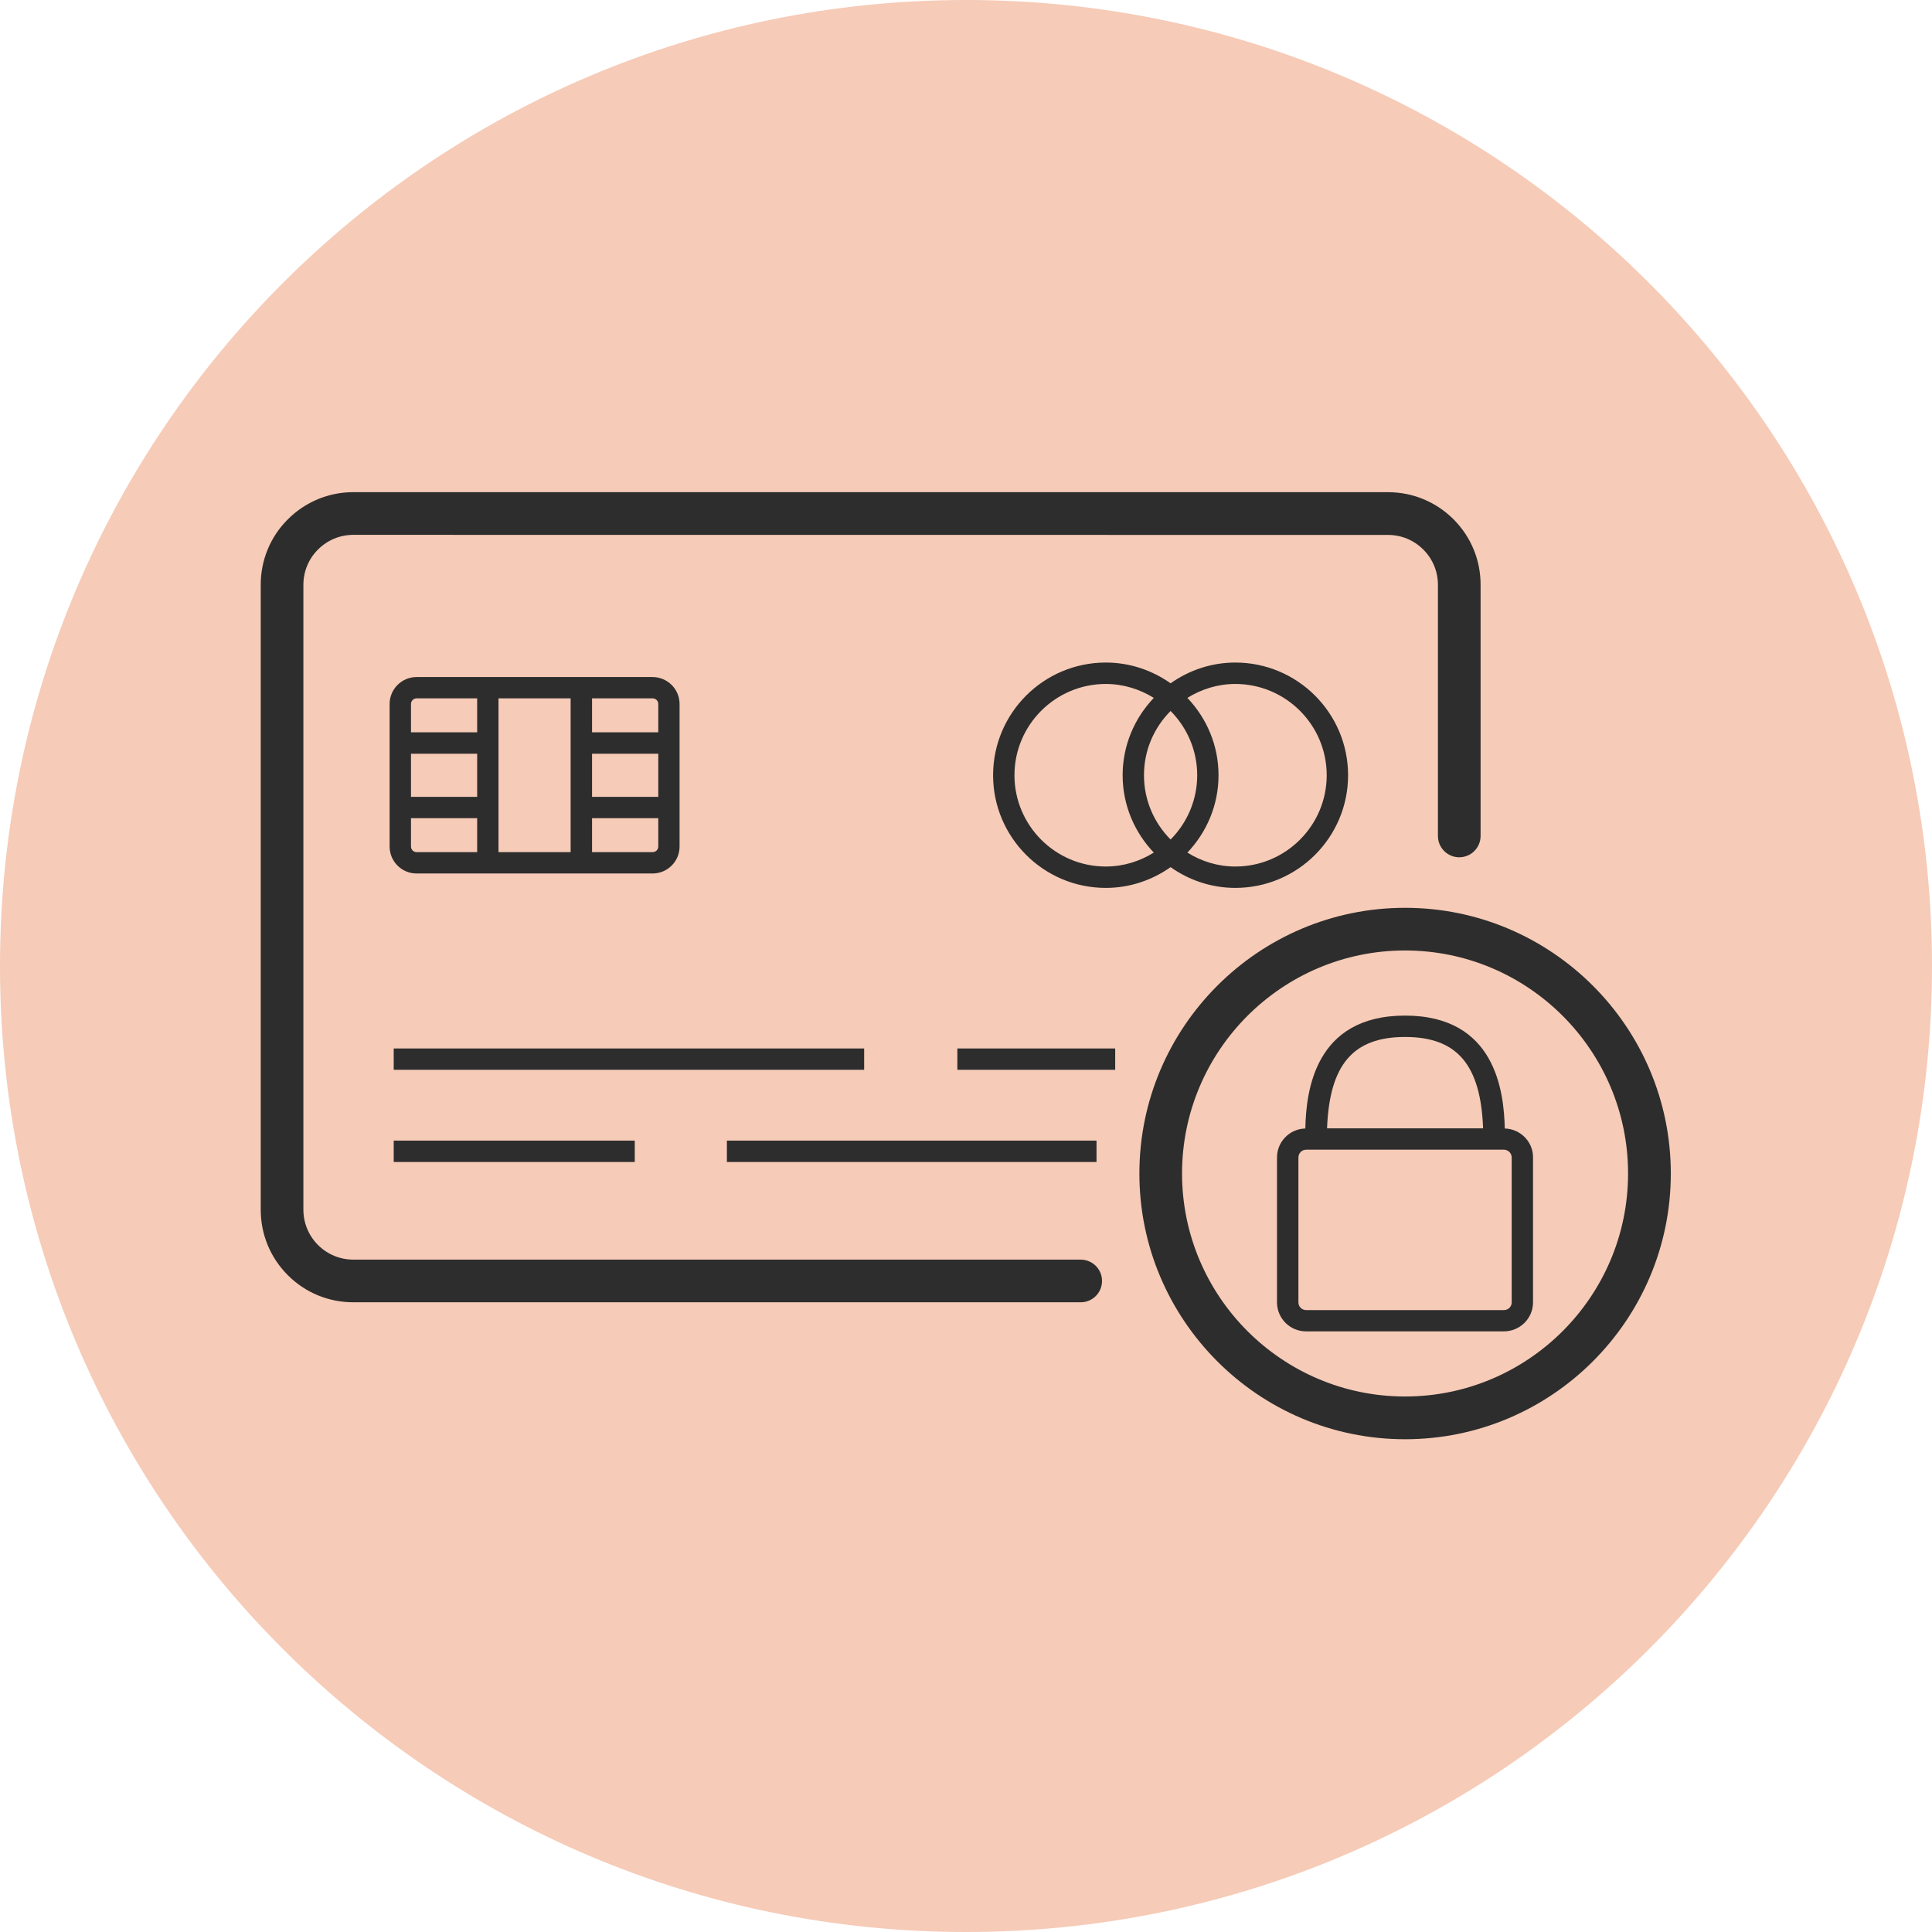
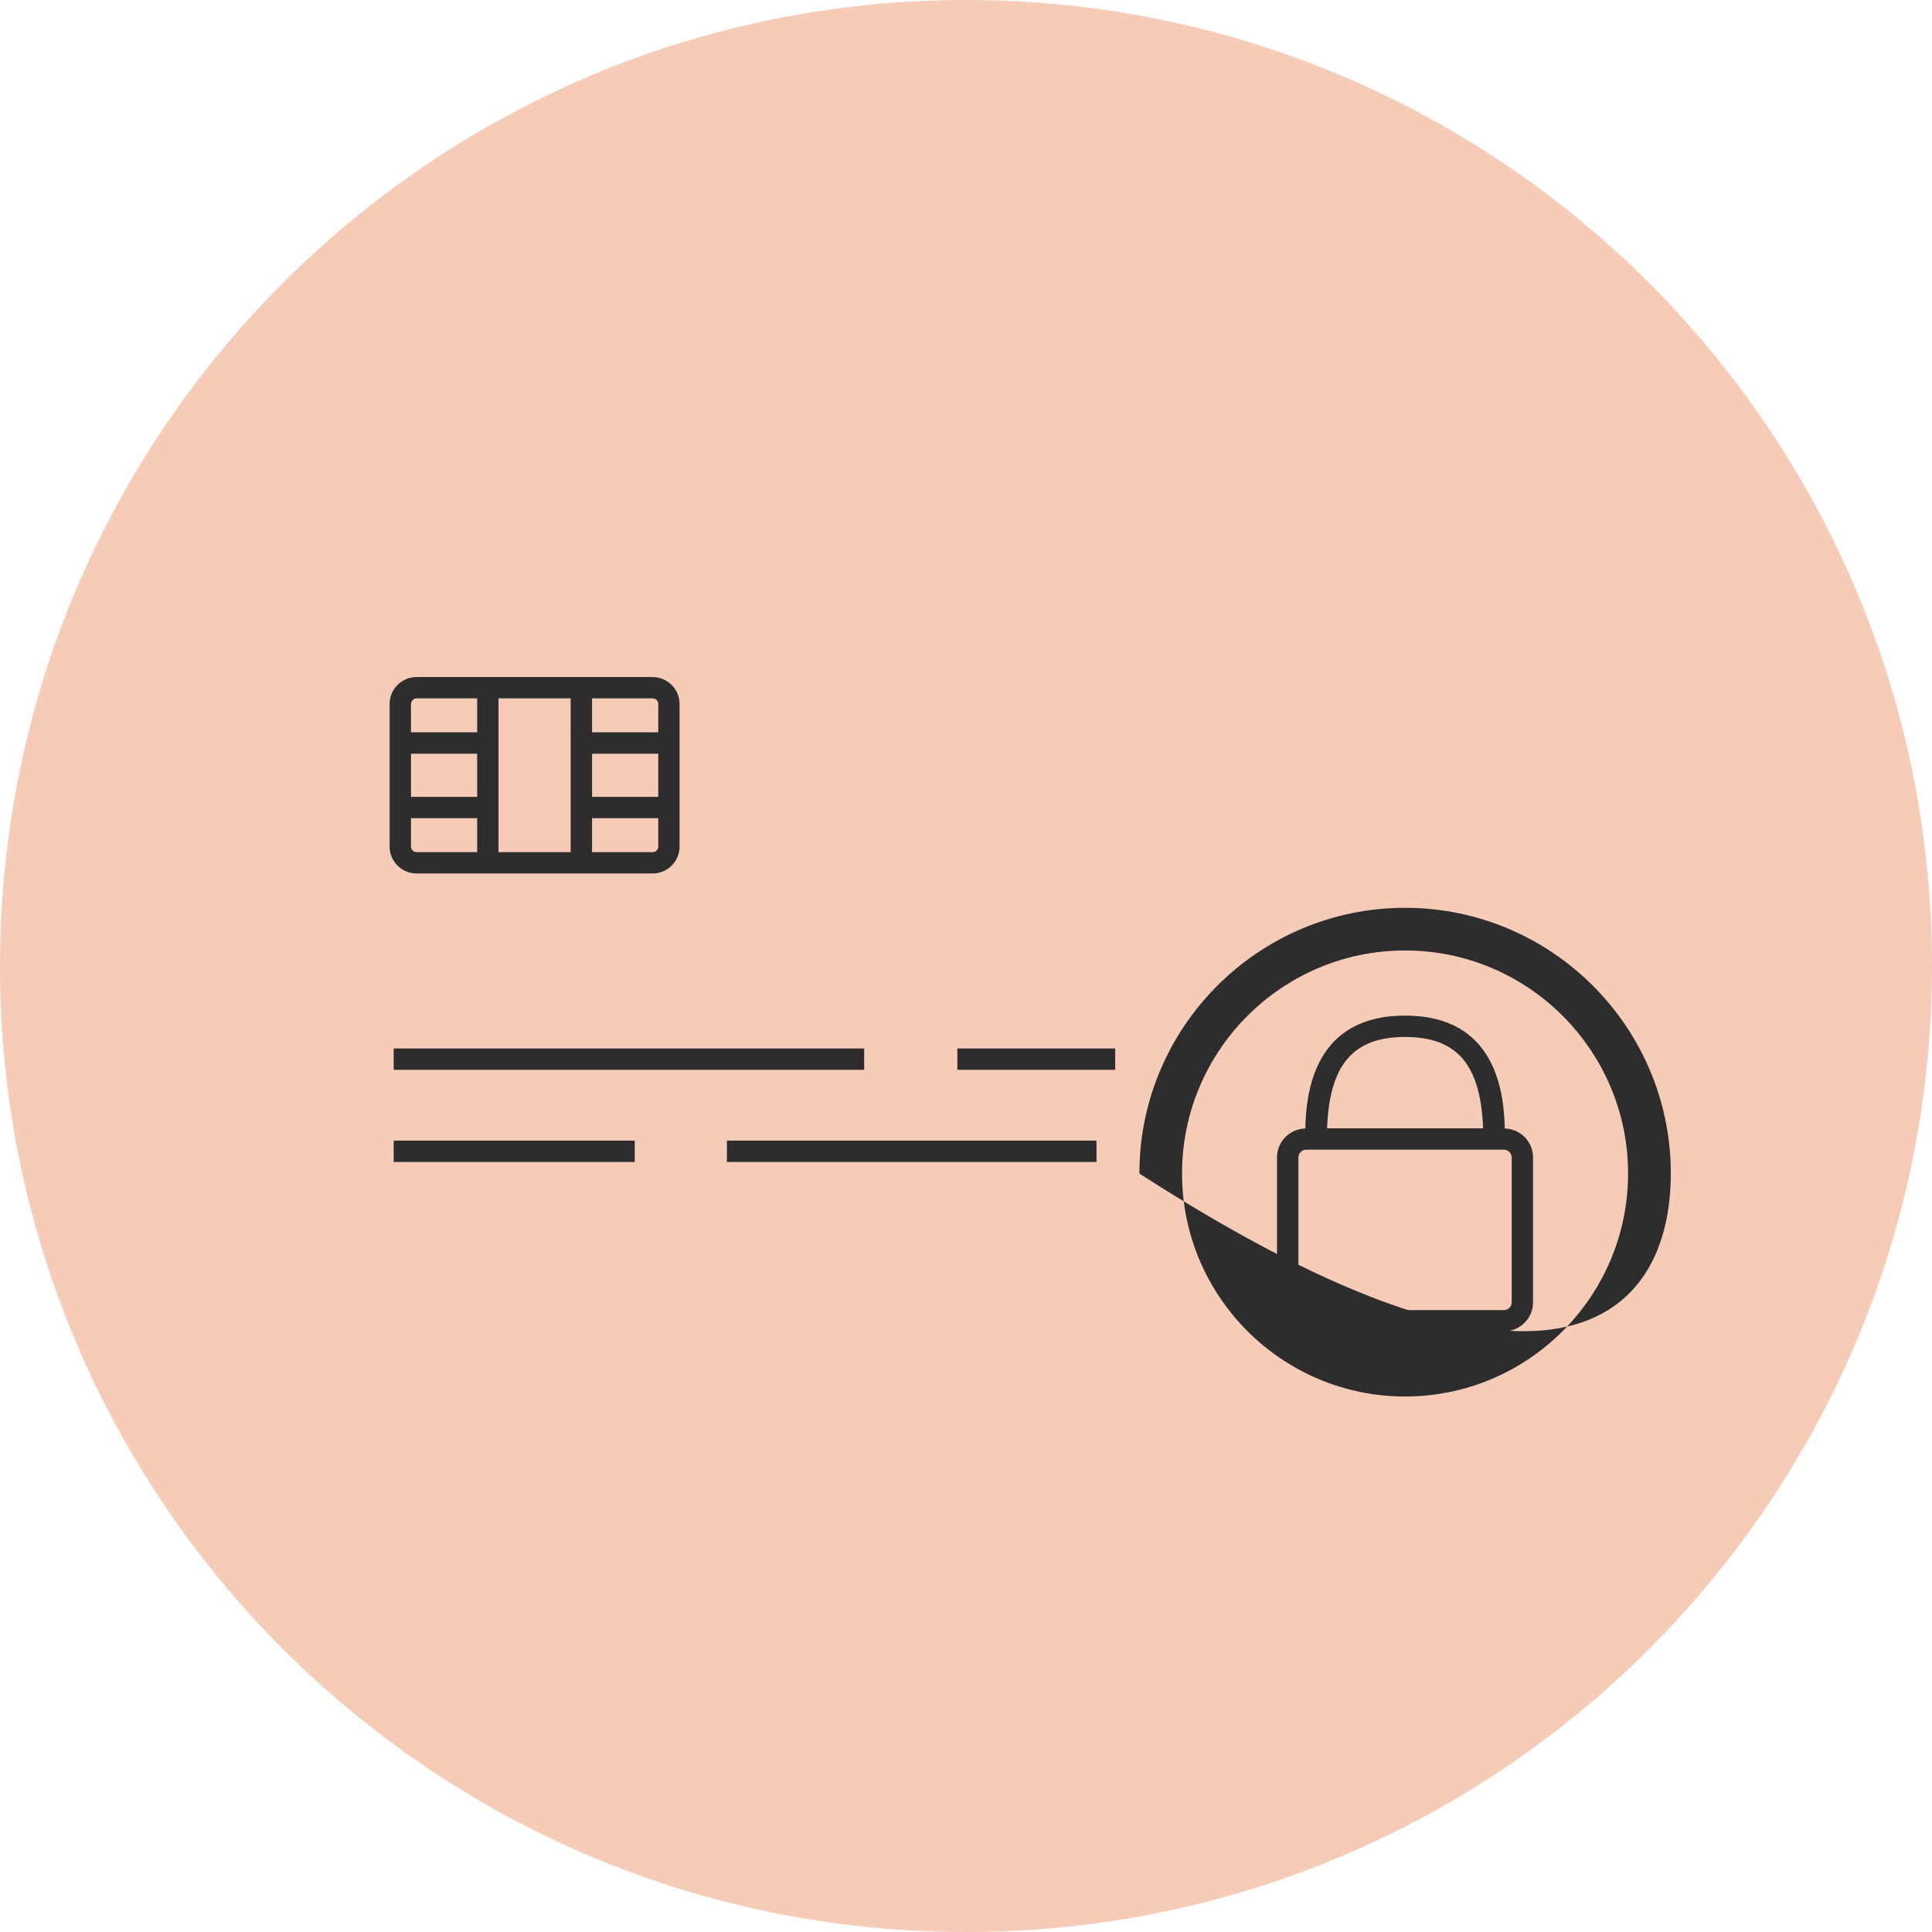
<svg xmlns="http://www.w3.org/2000/svg" version="1.2" preserveAspectRatio="xMidYMid meet" height="1200" viewBox="0 0 900 900" zoomAndPan="magnify" width="1200">
  <defs>
    <clipPath id="01e0291fc8">
      <path d="M 450 0 C 201.473 0 0 201.473 0 450 C 0 698.527 201.473 900 450 900 C 698.527 900 900 698.527 900 450 C 900 201.473 698.527 0 450 0 Z M 450 0" />
    </clipPath>
    <clipPath id="90ea0e8cc5">
      <path d="M 121.457 229.055 L 690 229.055 L 690 607 L 121.457 607 Z M 121.457 229.055" />
    </clipPath>
    <clipPath id="d54f405820">
      <path d="M 530 422 L 778.457 422 L 778.457 670.805 L 530 670.805 Z M 530 422" />
    </clipPath>
  </defs>
  <g id="40f4d795f6">
    <g clip-path="url(#01e0291fc8)" clip-rule="nonzero">
      <rect style="fill:#f6cbb7;fill-opacity:1;stroke:none;" height="900" y="0" width="900" x="0" />
    </g>
    <g clip-path="url(#90ea0e8cc5)" clip-rule="nonzero">
-       <path d="M 503.406 586.785 L 164.668 586.785 C 164.645 586.785 164.625 586.785 164.625 586.785 C 158.406 586.785 152.555 584.363 148.164 579.988 C 143.77 575.598 141.328 569.746 141.328 563.508 L 141.328 272.473 C 141.328 266.23 143.727 260.379 148.141 255.988 C 152.555 251.574 158.406 249.152 164.625 249.152 L 646.543 249.191 C 646.566 249.191 646.586 249.191 646.586 249.191 C 652.805 249.191 658.656 251.617 663.027 256.008 C 667.441 260.402 669.844 266.23 669.844 272.473 L 669.844 389.414 C 669.844 394.918 674.297 399.352 679.777 399.352 C 685.258 399.352 689.715 394.895 689.715 389.414 L 689.715 272.473 C 689.754 260.914 685.258 250.098 677.129 241.926 C 668.961 233.777 658.121 229.281 646.586 229.281 C 646.586 229.281 646.566 229.281 646.543 229.281 L 164.645 229.262 C 153.09 229.262 142.25 233.777 134.082 241.926 C 125.91 250.074 121.438 260.957 121.457 272.473 L 121.457 563.508 C 121.457 575.062 125.953 585.922 134.121 594.07 C 142.25 602.199 153.09 606.656 164.586 606.656 C 164.625 606.656 164.668 606.656 164.688 606.656 L 503.406 606.656 C 508.93 606.656 513.363 602.223 513.363 596.719 C 513.383 591.238 508.93 586.785 503.406 586.785 Z M 503.406 586.785" style="stroke:none;fill-rule:nonzero;fill:#2d2d2d;fill-opacity:1;" />
-     </g>
-     <path d="M 545.305 318.309 C 536.742 312.273 526.379 308.641 515.109 308.641 C 486.164 308.641 462.621 332.184 462.621 361.129 C 462.621 390.07 486.145 413.617 515.109 413.617 C 526.379 413.617 536.742 409.984 545.305 403.949 C 553.844 409.984 564.23 413.617 575.457 413.617 C 604.422 413.617 627.988 390.094 627.988 361.129 C 627.988 332.207 604.441 308.641 575.457 308.641 C 564.23 308.641 553.844 312.273 545.305 318.309 Z M 545.305 391.078 C 537.648 383.379 532.906 372.789 532.906 361.129 C 532.906 349.469 537.625 338.898 545.305 331.199 C 552.941 338.898 557.703 349.469 557.703 361.129 C 557.703 372.789 552.961 383.379 545.305 391.078 Z M 472.574 361.129 C 472.574 337.688 491.664 318.617 515.109 318.617 C 523.32 318.617 530.934 321.059 537.484 325.102 C 528.531 334.523 522.969 347.148 522.969 361.129 C 522.969 375.109 528.531 387.754 537.484 397.176 C 530.953 401.219 523.34 403.66 515.109 403.66 C 491.664 403.66 472.574 384.57 472.574 361.129 Z M 618.031 361.129 C 618.031 384.59 598.922 403.66 575.457 403.66 C 567.246 403.66 559.633 401.219 553.125 397.176 C 562.074 387.754 567.637 375.109 567.637 361.129 C 567.637 347.148 562.074 334.523 553.125 325.102 C 559.633 321.059 567.246 318.617 575.457 318.617 C 598.941 318.617 618.031 337.688 618.031 361.129 Z M 618.031 361.129" style="stroke:none;fill-rule:nonzero;fill:#2d2d2d;fill-opacity:1;" />
+       </g>
    <path d="M 183.406 488.418 L 402.559 488.418 L 402.559 498.352 L 183.406 498.352 Z M 183.406 488.418" style="stroke:none;fill-rule:nonzero;fill:#2d2d2d;fill-opacity:1;" />
    <path d="M 445.973 488.418 L 519.5 488.418 L 519.5 498.352 L 445.973 498.352 Z M 445.973 488.418" style="stroke:none;fill-rule:nonzero;fill:#2d2d2d;fill-opacity:1;" />
    <path d="M 183.406 531.34 L 295.691 531.34 L 295.691 541.297 L 183.406 541.297 Z M 183.406 531.34" style="stroke:none;fill-rule:nonzero;fill:#2d2d2d;fill-opacity:1;" />
    <path d="M 338.613 531.34 L 510.797 531.34 L 510.797 541.297 L 338.613 541.297 Z M 338.613 531.34" style="stroke:none;fill-rule:nonzero;fill:#2d2d2d;fill-opacity:1;" />
    <path d="M 194.062 406.902 L 303.984 406.902 C 310.922 406.902 316.566 401.281 316.566 394.363 L 316.566 327.938 C 316.566 321.02 310.922 315.395 303.984 315.395 L 194.062 315.395 C 187.125 315.395 181.5 321.02 181.5 327.938 L 181.5 394.363 C 181.5 401.281 187.125 406.902 194.062 406.902 Z M 275.801 325.328 L 304.004 325.328 C 305.484 325.328 306.652 326.477 306.652 327.938 L 306.652 341.137 L 275.801 341.137 Z M 275.801 351.109 L 306.652 351.109 L 306.652 371.207 L 275.801 371.207 Z M 275.801 381.141 L 306.652 381.141 L 306.652 394.363 C 306.652 395.801 305.484 396.949 304.004 396.949 L 275.801 396.949 Z M 232.223 325.328 L 265.824 325.328 L 265.824 396.949 L 232.223 396.949 Z M 191.453 327.938 C 191.453 326.5 192.625 325.328 194.062 325.328 L 222.285 325.328 L 222.285 341.137 L 191.453 341.137 Z M 191.453 351.109 L 222.285 351.109 L 222.285 371.207 L 191.453 371.207 Z M 191.453 381.141 L 222.285 381.141 L 222.285 396.949 L 194.062 396.949 C 192.625 396.949 191.453 395.777 191.453 394.363 Z M 191.453 381.141" style="stroke:none;fill-rule:nonzero;fill:#2d2d2d;fill-opacity:1;" />
    <g clip-path="url(#d54f405820)" clip-rule="nonzero">
-       <path d="M 654.527 422.895 C 586.297 422.895 530.77 478.422 530.77 546.676 C 530.77 614.926 586.297 670.453 654.527 670.453 C 722.805 670.453 778.328 614.926 778.328 546.676 C 778.328 478.422 722.805 422.895 654.527 422.895 Z M 654.527 650.543 C 597.277 650.543 550.641 603.945 550.641 546.652 C 550.641 489.363 597.258 442.766 654.527 442.766 C 711.82 442.766 758.418 489.363 758.418 546.652 C 758.418 603.945 711.82 650.543 654.527 650.543 Z M 654.527 650.543" style="stroke:none;fill-rule:nonzero;fill:#2d2d2d;fill-opacity:1;" />
+       <path d="M 654.527 422.895 C 586.297 422.895 530.77 478.422 530.77 546.676 C 722.805 670.453 778.328 614.926 778.328 546.676 C 778.328 478.422 722.805 422.895 654.527 422.895 Z M 654.527 650.543 C 597.277 650.543 550.641 603.945 550.641 546.652 C 550.641 489.363 597.258 442.766 654.527 442.766 C 711.82 442.766 758.418 489.363 758.418 546.652 C 758.418 603.945 711.82 650.543 654.527 650.543 Z M 654.527 650.543" style="stroke:none;fill-rule:nonzero;fill:#2d2d2d;fill-opacity:1;" />
    </g>
    <path d="M 700.984 525.695 C 700.57 508.453 696.691 473.105 654.508 473.105 C 612.367 473.105 608.445 508.453 608.074 525.695 C 600.77 525.879 594.879 531.832 594.879 539.184 L 594.879 606.695 C 594.879 614.148 600.934 620.203 608.426 620.203 L 700.551 620.203 C 708.043 620.203 714.141 614.148 714.141 606.695 L 714.141 539.184 C 714.18 531.832 708.289 525.922 700.984 525.695 Z M 654.527 483.059 C 678.793 483.059 689.773 496.012 690.883 525.613 L 618.195 525.613 C 619.324 496.012 630.266 483.059 654.527 483.059 Z M 704.207 606.715 C 704.207 608.688 702.605 610.289 700.594 610.289 L 608.465 610.289 C 606.453 610.289 604.852 608.688 604.852 606.715 L 604.852 539.203 C 604.852 537.191 606.453 535.57 608.465 535.57 L 700.594 535.57 C 702.562 535.57 704.207 537.23 704.207 539.203 Z M 704.207 606.715" style="stroke:none;fill-rule:nonzero;fill:#2d2d2d;fill-opacity:1;" />
  </g>
</svg>